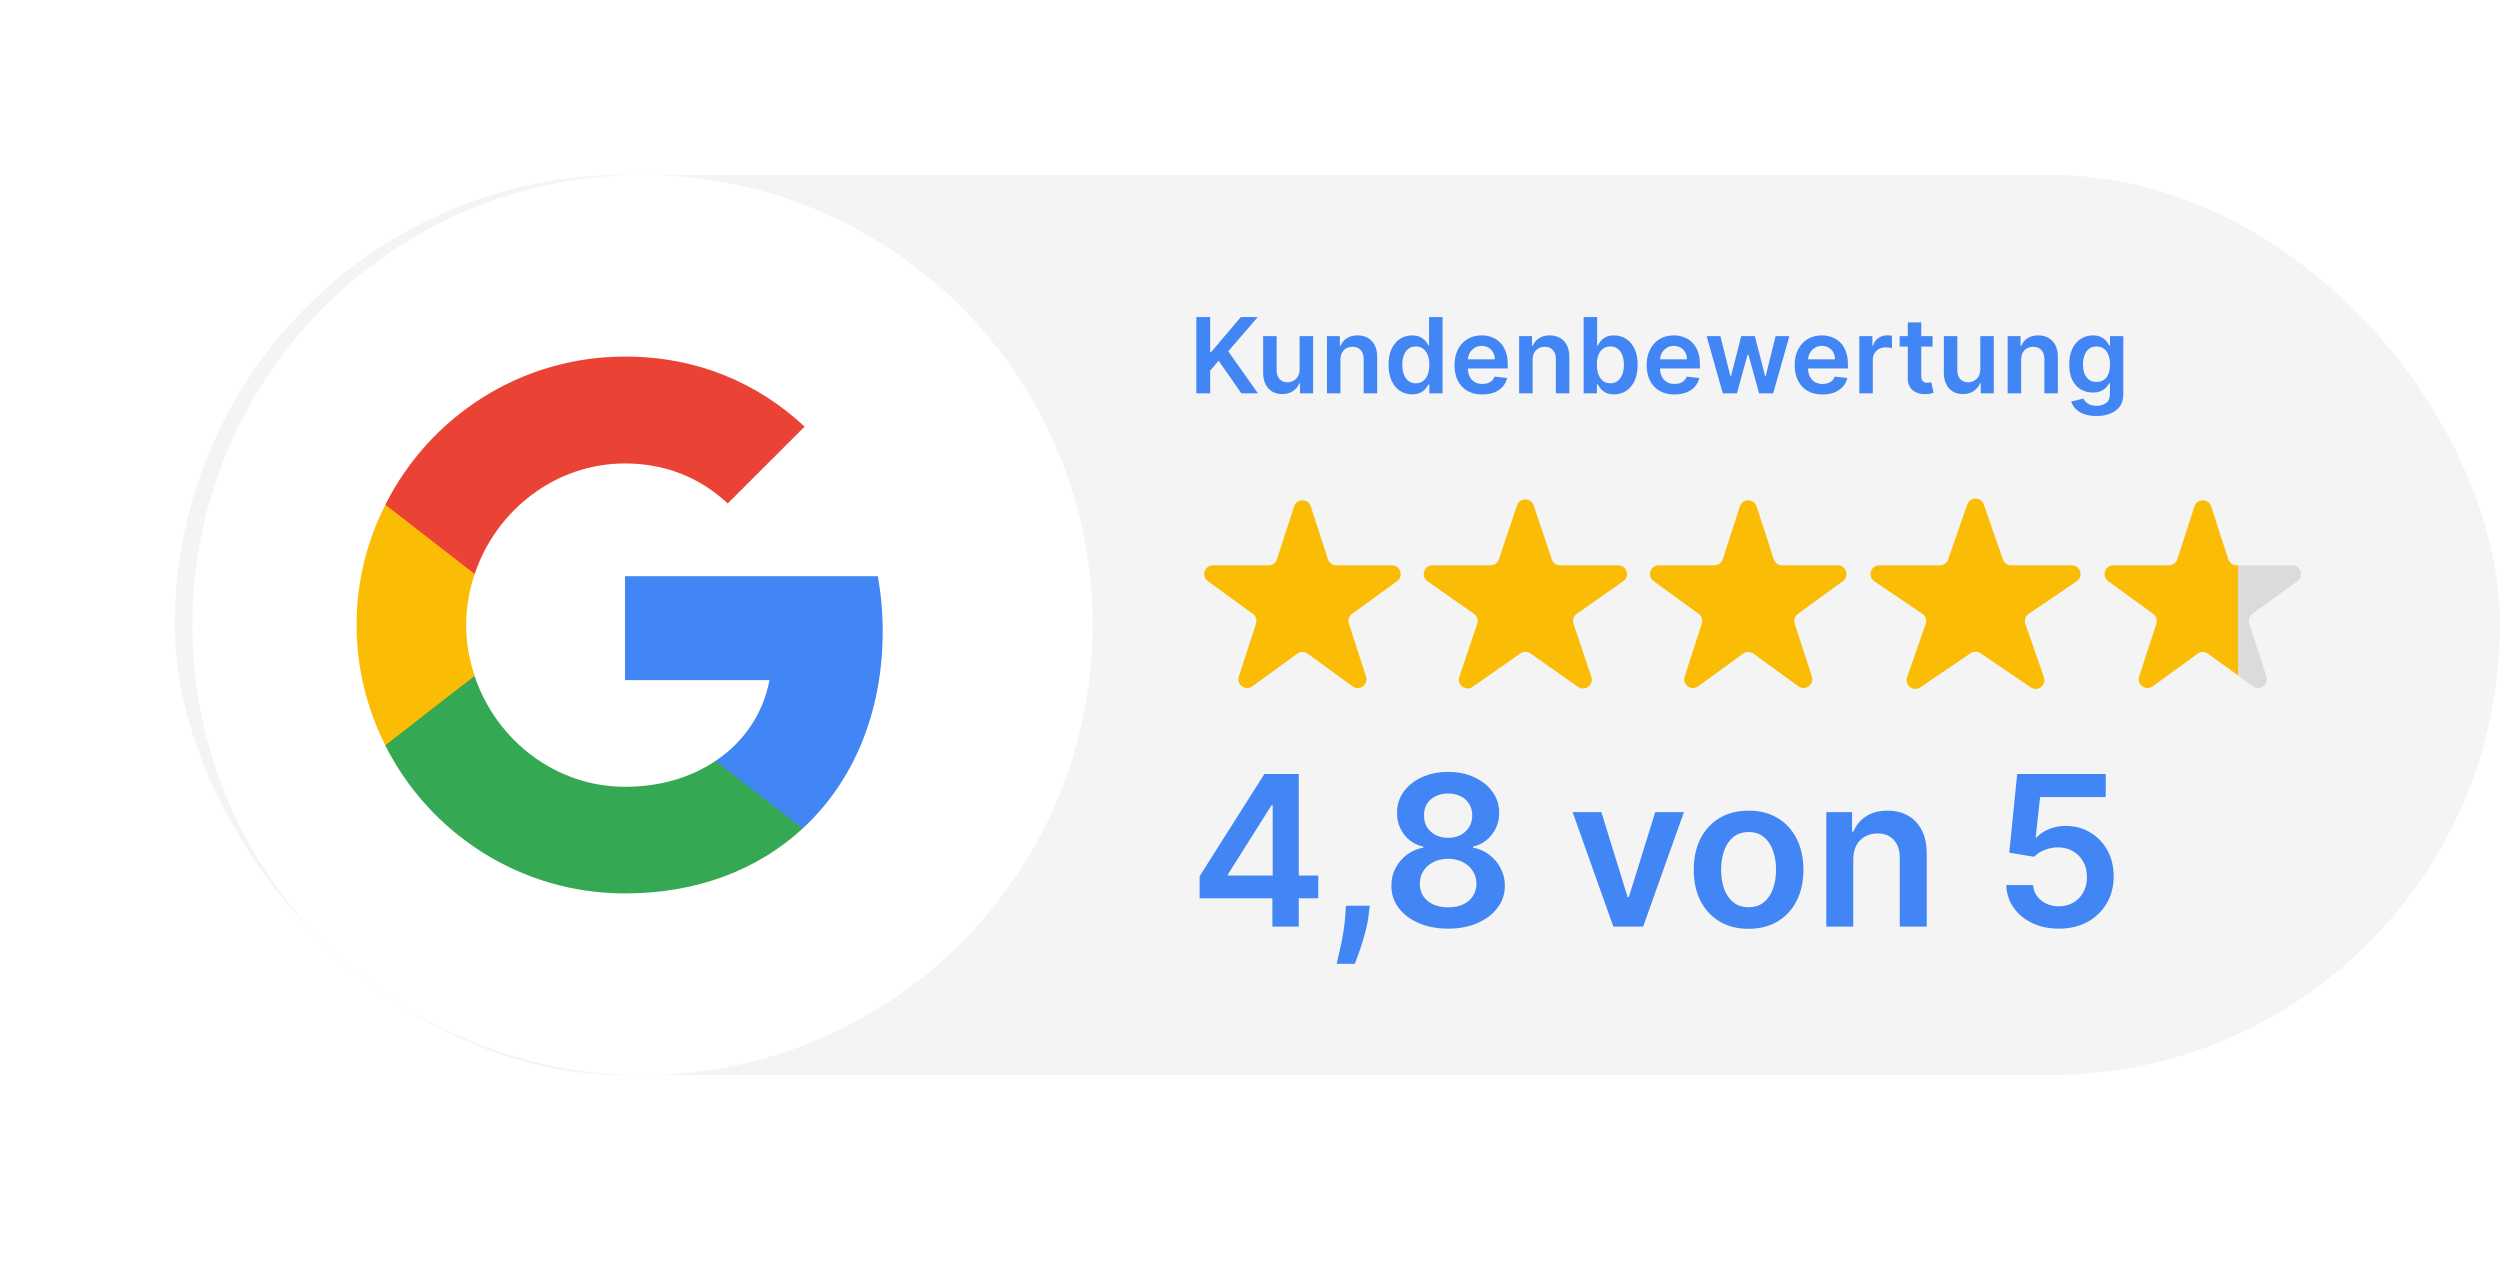
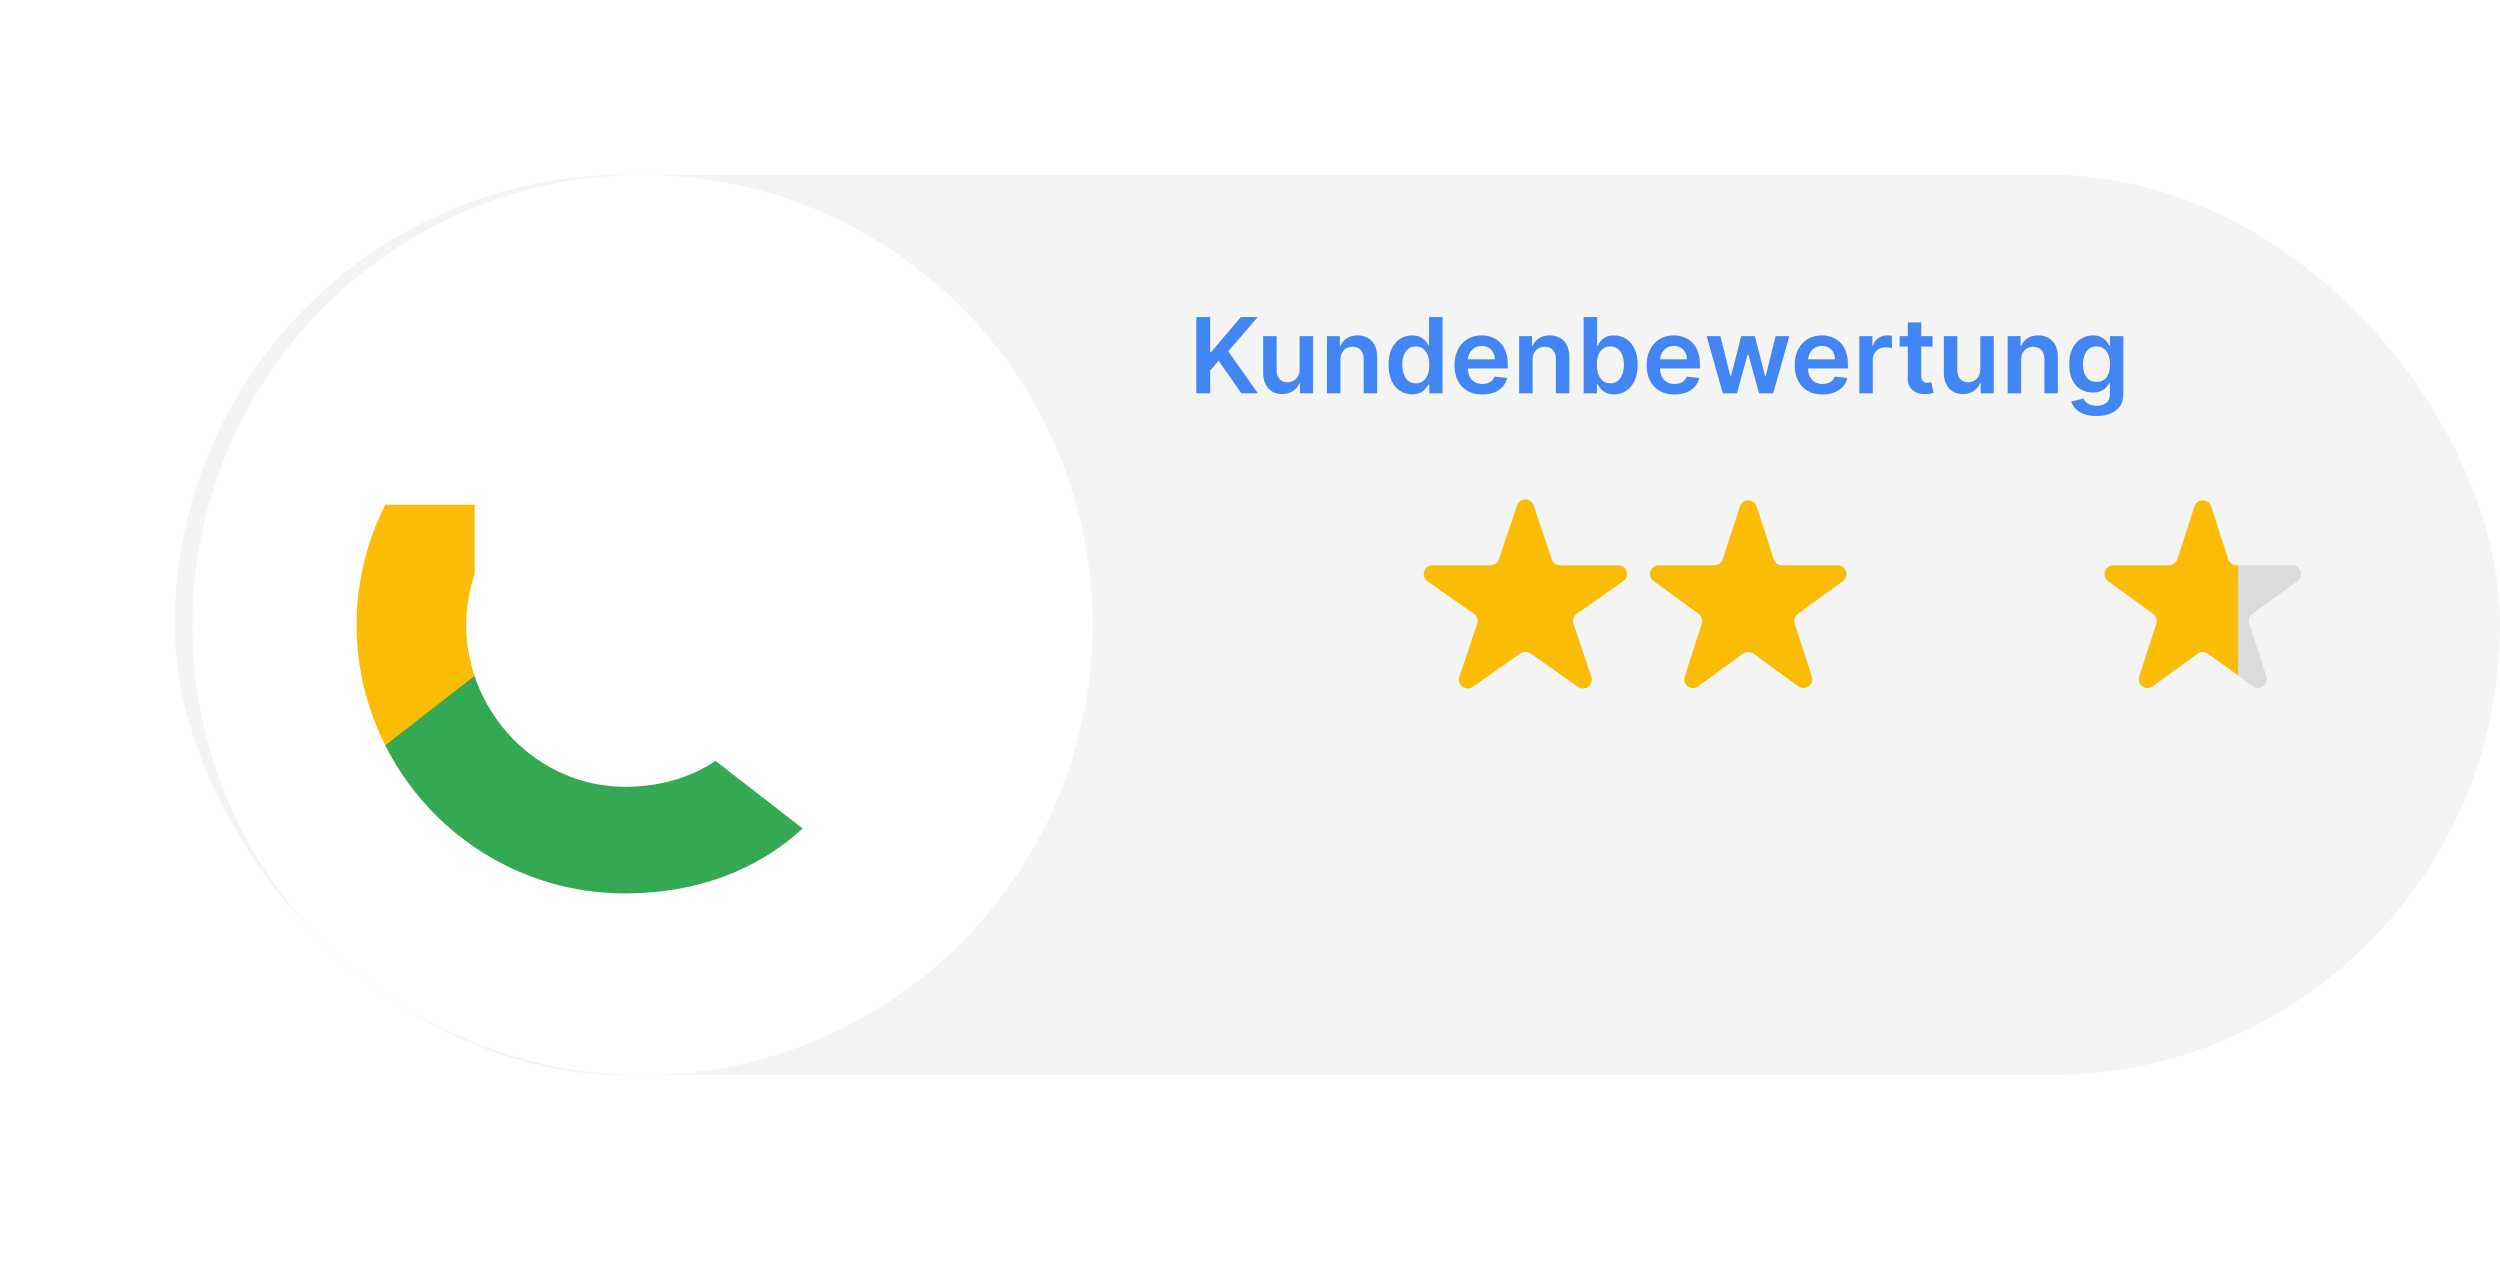
<svg xmlns="http://www.w3.org/2000/svg" width="286" height="147" viewBox="0 0 286 147" fill="none">
  <rect x="20" y="20" width="266" height="103" rx="51.5" fill="#F4F4F4" />
  <g filter="url(#filter0_d_961_9563)">
    <circle cx="71.5" cy="71.5" r="51.5" fill="white" />
  </g>
-   <path d="M100.98 72.198C100.98 70.02 100.785 67.927 100.422 65.917H71.5V77.809H88.027C87.301 81.634 85.123 84.872 81.857 87.049V94.782H91.823C97.63 89.422 100.98 81.55 100.98 72.198Z" fill="#4285F4" />
  <path d="M71.499 102.208C79.79 102.208 86.742 99.472 91.823 94.782L81.856 87.049C79.12 88.892 75.631 90.009 71.499 90.009C63.515 90.009 56.731 84.621 54.303 77.362H44.085V85.291C49.138 95.313 59.495 102.208 71.499 102.208Z" fill="#34A853" />
  <path d="M54.304 77.334C53.69 75.492 53.327 73.538 53.327 71.5C53.327 69.462 53.69 67.508 54.304 65.665V57.737H44.086C41.992 61.869 40.792 66.531 40.792 71.5C40.792 76.469 41.992 81.131 44.086 85.263L52.042 79.065L54.304 77.334Z" fill="#FBBC05" />
-   <path d="M71.499 53.019C76.022 53.019 80.042 54.583 83.252 57.597L92.046 48.804C86.714 43.834 79.79 40.792 71.499 40.792C59.495 40.792 49.138 47.687 44.085 57.737L54.303 65.665C56.731 58.407 63.515 53.019 71.499 53.019Z" fill="#EA4335" />
-   <path d="M148.049 57.927C148.348 57.006 149.652 57.006 149.951 57.927L151.919 63.983C152.053 64.395 152.437 64.674 152.87 64.674H159.237C160.206 64.674 160.609 65.913 159.825 66.483L154.674 70.225C154.323 70.48 154.176 70.931 154.31 71.344L156.278 77.399C156.577 78.32 155.523 79.087 154.739 78.517L149.588 74.775C149.237 74.52 148.763 74.52 148.412 74.775L143.261 78.517C142.477 79.087 141.423 78.32 141.722 77.399L143.69 71.344C143.824 70.931 143.677 70.48 143.326 70.225L138.175 66.483C137.391 65.913 137.794 64.674 138.763 64.674H145.13C145.563 64.674 145.947 64.395 146.081 63.983L148.049 57.927Z" fill="#FBBC05" />
  <path d="M173.552 57.816C173.858 56.908 175.142 56.908 175.448 57.816L177.526 63.993C177.663 64.4 178.045 64.674 178.474 64.674H185.123C186.101 64.674 186.498 65.931 185.698 66.492L180.379 70.223C180.016 70.478 179.864 70.941 180.006 71.361L182.051 77.439C182.359 78.355 181.32 79.132 180.529 78.577L175.074 74.75C174.73 74.509 174.27 74.509 173.926 74.75L168.471 78.577C167.68 79.132 166.641 78.355 166.949 77.439L168.994 71.361C169.136 70.941 168.984 70.478 168.621 70.223L163.302 66.492C162.502 65.931 162.899 64.674 163.877 64.674H170.526C170.955 64.674 171.337 64.4 171.474 63.993L173.552 57.816Z" fill="#FBBC05" />
  <path d="M199.049 57.927C199.348 57.006 200.652 57.006 200.951 57.927L202.919 63.983C203.053 64.395 203.437 64.674 203.87 64.674H210.237C211.206 64.674 211.609 65.913 210.825 66.483L205.674 70.225C205.323 70.48 205.176 70.931 205.31 71.344L207.278 77.399C207.577 78.32 206.523 79.087 205.739 78.517L200.588 74.775C200.237 74.52 199.763 74.52 199.412 74.775L194.261 78.517C193.477 79.087 192.423 78.32 192.722 77.399L194.69 71.344C194.824 70.931 194.677 70.48 194.326 70.225L189.175 66.483C188.391 65.913 188.794 64.674 189.763 64.674H196.13C196.563 64.674 196.947 64.395 197.081 63.983L199.049 57.927Z" fill="#FBBC05" />
-   <path d="M225.056 57.713C225.367 56.818 226.633 56.818 226.944 57.713L229.134 64.002C229.274 64.404 229.653 64.674 230.078 64.674H237.009C237.995 64.674 238.386 65.948 237.571 66.501L232.085 70.221C231.71 70.476 231.553 70.95 231.702 71.378L233.825 77.476C234.141 78.385 233.116 79.173 232.319 78.632L226.561 74.728C226.222 74.498 225.778 74.498 225.439 74.728L219.681 78.632C218.884 79.173 217.859 78.385 218.175 77.476L220.298 71.378C220.447 70.95 220.29 70.476 219.915 70.221L214.429 66.501C213.614 65.948 214.005 64.674 214.991 64.674H221.922C222.347 64.674 222.726 64.404 222.866 64.002L225.056 57.713Z" fill="#FBBC05" />
  <path d="M251.049 57.927C251.348 57.006 252.652 57.006 252.951 57.927L254.919 63.983C255.053 64.395 255.437 64.674 255.87 64.674H262.237C263.206 64.674 263.609 65.913 262.825 66.483L257.674 70.225C257.323 70.48 257.176 70.931 257.31 71.344L259.278 77.399C259.577 78.32 258.523 79.087 257.739 78.517L252.588 74.775C252.237 74.52 251.763 74.52 251.412 74.775L246.261 78.517C245.477 79.087 244.423 78.32 244.722 77.399L246.69 71.344C246.824 70.931 246.677 70.48 246.326 70.225L241.175 66.483C240.391 65.913 240.794 64.674 241.763 64.674H248.13C248.563 64.674 248.947 64.395 249.081 63.983L251.049 57.927Z" fill="url(#paint0_linear_961_9563)" />
  <path d="M136.861 45V36.273H138.442V40.283H138.548L141.953 36.273H143.884L140.509 40.189L143.913 45H142.013L139.409 41.258L138.442 42.401V45H136.861ZM148.675 42.247V38.455H150.218V45H148.722V43.837H148.654C148.506 44.203 148.263 44.503 147.925 44.736C147.59 44.969 147.177 45.085 146.685 45.085C146.256 45.085 145.877 44.99 145.548 44.8C145.221 44.606 144.965 44.327 144.781 43.96C144.596 43.591 144.504 43.145 144.504 42.622V38.455H146.046V42.383C146.046 42.798 146.16 43.128 146.387 43.372C146.614 43.617 146.913 43.739 147.282 43.739C147.509 43.739 147.729 43.683 147.942 43.572C148.156 43.462 148.33 43.297 148.467 43.078C148.606 42.856 148.675 42.58 148.675 42.247ZM153.347 41.165V45H151.804V38.455H153.279V39.567H153.355C153.506 39.2 153.746 38.909 154.076 38.693C154.408 38.477 154.819 38.369 155.307 38.369C155.759 38.369 156.152 38.466 156.488 38.659C156.826 38.852 157.087 39.132 157.272 39.499C157.459 39.865 157.551 40.31 157.549 40.832V45H156.006V41.071C156.006 40.633 155.892 40.291 155.665 40.044C155.441 39.797 155.13 39.673 154.732 39.673C154.462 39.673 154.222 39.733 154.012 39.852C153.804 39.969 153.641 40.138 153.522 40.359C153.405 40.581 153.347 40.849 153.347 41.165ZM161.546 45.115C161.032 45.115 160.571 44.983 160.165 44.719C159.759 44.455 159.438 44.071 159.202 43.568C158.966 43.065 158.848 42.455 158.848 41.736C158.848 41.008 158.968 40.395 159.206 39.895C159.448 39.392 159.773 39.013 160.182 38.757C160.591 38.499 161.047 38.369 161.55 38.369C161.934 38.369 162.249 38.435 162.496 38.565C162.743 38.693 162.939 38.848 163.084 39.03C163.229 39.209 163.341 39.378 163.421 39.537H163.485V36.273H165.032V45H163.515V43.969H163.421C163.341 44.128 163.226 44.297 163.076 44.476C162.925 44.652 162.726 44.803 162.479 44.928C162.232 45.053 161.921 45.115 161.546 45.115ZM161.976 43.849C162.303 43.849 162.581 43.761 162.811 43.585C163.042 43.406 163.216 43.158 163.336 42.84C163.455 42.521 163.515 42.151 163.515 41.727C163.515 41.304 163.455 40.936 163.336 40.624C163.219 40.311 163.046 40.068 162.816 39.895C162.588 39.722 162.309 39.635 161.976 39.635C161.632 39.635 161.346 39.724 161.115 39.903C160.885 40.082 160.712 40.33 160.596 40.645C160.479 40.96 160.421 41.321 160.421 41.727C160.421 42.136 160.479 42.501 160.596 42.822C160.715 43.141 160.89 43.392 161.12 43.577C161.353 43.758 161.638 43.849 161.976 43.849ZM169.573 45.128C168.917 45.128 168.35 44.992 167.873 44.719C167.398 44.443 167.033 44.054 166.778 43.551C166.522 43.045 166.394 42.45 166.394 41.766C166.394 41.092 166.522 40.501 166.778 39.993C167.036 39.481 167.397 39.084 167.86 38.8C168.323 38.513 168.867 38.369 169.492 38.369C169.896 38.369 170.276 38.435 170.634 38.565C170.995 38.693 171.313 38.892 171.589 39.162C171.867 39.432 172.086 39.776 172.245 40.193C172.404 40.608 172.484 41.102 172.484 41.676V42.149H167.119V41.109H171.005C171.002 40.814 170.938 40.551 170.813 40.321C170.688 40.088 170.513 39.905 170.289 39.771C170.067 39.638 169.809 39.571 169.513 39.571C169.198 39.571 168.921 39.648 168.683 39.801C168.444 39.952 168.258 40.151 168.124 40.398C167.994 40.642 167.927 40.91 167.924 41.203V42.111C167.924 42.492 167.994 42.818 168.133 43.091C168.272 43.361 168.467 43.568 168.717 43.713C168.967 43.855 169.259 43.926 169.594 43.926C169.819 43.926 170.022 43.895 170.204 43.832C170.386 43.767 170.543 43.672 170.677 43.547C170.81 43.422 170.911 43.267 170.979 43.082L172.42 43.244C172.329 43.625 172.156 43.957 171.9 44.242C171.647 44.523 171.323 44.742 170.928 44.898C170.533 45.051 170.082 45.128 169.573 45.128ZM175.331 41.165V45H173.789V38.455H175.263V39.567H175.34C175.49 39.2 175.73 38.909 176.06 38.693C176.392 38.477 176.803 38.369 177.292 38.369C177.743 38.369 178.137 38.466 178.472 38.659C178.81 38.852 179.071 39.132 179.256 39.499C179.444 39.865 179.536 40.31 179.533 40.832V45H177.99V41.071C177.99 40.633 177.877 40.291 177.65 40.044C177.425 39.797 177.114 39.673 176.716 39.673C176.446 39.673 176.206 39.733 175.996 39.852C175.789 39.969 175.625 40.138 175.506 40.359C175.39 40.581 175.331 40.849 175.331 41.165ZM181.169 45V36.273H182.712V39.537H182.776C182.855 39.378 182.968 39.209 183.113 39.03C183.257 38.848 183.453 38.693 183.701 38.565C183.948 38.435 184.263 38.369 184.647 38.369C185.152 38.369 185.608 38.499 186.015 38.757C186.424 39.013 186.748 39.392 186.986 39.895C187.228 40.395 187.348 41.008 187.348 41.736C187.348 42.455 187.23 43.065 186.995 43.568C186.759 44.071 186.438 44.455 186.032 44.719C185.625 44.983 185.165 45.115 184.651 45.115C184.276 45.115 183.965 45.053 183.718 44.928C183.471 44.803 183.272 44.652 183.121 44.476C182.973 44.297 182.858 44.128 182.776 43.969H182.686V45H181.169ZM182.682 41.727C182.682 42.151 182.742 42.521 182.861 42.84C182.983 43.158 183.158 43.406 183.385 43.585C183.615 43.761 183.894 43.849 184.221 43.849C184.561 43.849 184.847 43.758 185.077 43.577C185.307 43.392 185.48 43.141 185.597 42.822C185.716 42.501 185.776 42.136 185.776 41.727C185.776 41.321 185.718 40.96 185.601 40.645C185.485 40.33 185.311 40.082 185.081 39.903C184.851 39.724 184.564 39.635 184.221 39.635C183.891 39.635 183.611 39.722 183.381 39.895C183.151 40.068 182.976 40.311 182.857 40.624C182.74 40.936 182.682 41.304 182.682 41.727ZM191.558 45.128C190.901 45.128 190.335 44.992 189.857 44.719C189.383 44.443 189.018 44.054 188.762 43.551C188.506 43.045 188.379 42.45 188.379 41.766C188.379 41.092 188.506 40.501 188.762 39.993C189.021 39.481 189.381 39.084 189.844 38.8C190.308 38.513 190.852 38.369 191.477 38.369C191.88 38.369 192.261 38.435 192.619 38.565C192.979 38.693 193.298 38.892 193.573 39.162C193.852 39.432 194.07 39.776 194.229 40.193C194.388 40.608 194.468 41.102 194.468 41.676V42.149H189.103V41.109H192.989C192.987 40.814 192.923 40.551 192.798 40.321C192.673 40.088 192.498 39.905 192.273 39.771C192.052 39.638 191.793 39.571 191.498 39.571C191.183 39.571 190.906 39.648 190.667 39.801C190.428 39.952 190.242 40.151 190.109 40.398C189.978 40.642 189.911 40.91 189.908 41.203V42.111C189.908 42.492 189.978 42.818 190.117 43.091C190.256 43.361 190.451 43.568 190.701 43.713C190.951 43.855 191.244 43.926 191.579 43.926C191.803 43.926 192.006 43.895 192.188 43.832C192.37 43.767 192.528 43.672 192.661 43.547C192.795 43.422 192.896 43.267 192.964 43.082L194.404 43.244C194.313 43.625 194.14 43.957 193.884 44.242C193.631 44.523 193.308 44.742 192.913 44.898C192.518 45.051 192.066 45.128 191.558 45.128ZM197.089 45L195.239 38.455H196.812L197.962 43.057H198.022L199.198 38.455H200.754L201.93 43.031H201.994L203.127 38.455H204.704L202.85 45H201.244L200.016 40.577H199.927L198.7 45H197.089ZM208.491 45.128C207.835 45.128 207.268 44.992 206.791 44.719C206.316 44.443 205.951 44.054 205.696 43.551C205.44 43.045 205.312 42.45 205.312 41.766C205.312 41.092 205.44 40.501 205.696 39.993C205.954 39.481 206.315 39.084 206.778 38.8C207.241 38.513 207.785 38.369 208.41 38.369C208.814 38.369 209.194 38.435 209.552 38.565C209.913 38.693 210.231 38.892 210.507 39.162C210.785 39.432 211.004 39.776 211.163 40.193C211.322 40.608 211.402 41.102 211.402 41.676V42.149H206.037V41.109H209.923C209.92 40.814 209.856 40.551 209.731 40.321C209.606 40.088 209.431 39.905 209.207 39.771C208.985 39.638 208.727 39.571 208.431 39.571C208.116 39.571 207.839 39.648 207.6 39.801C207.362 39.952 207.176 40.151 207.042 40.398C206.912 40.642 206.845 40.91 206.842 41.203V42.111C206.842 42.492 206.912 42.818 207.051 43.091C207.19 43.361 207.385 43.568 207.635 43.713C207.885 43.855 208.177 43.926 208.512 43.926C208.737 43.926 208.94 43.895 209.122 43.832C209.304 43.767 209.461 43.672 209.595 43.547C209.728 43.422 209.829 43.267 209.897 43.082L211.338 43.244C211.247 43.625 211.074 43.957 210.818 44.242C210.565 44.523 210.241 44.742 209.846 44.898C209.451 45.051 209 45.128 208.491 45.128ZM212.707 45V38.455H214.202V39.545H214.271C214.39 39.168 214.594 38.876 214.884 38.672C215.177 38.465 215.511 38.361 215.886 38.361C215.971 38.361 216.066 38.365 216.171 38.374C216.279 38.379 216.369 38.389 216.44 38.403V39.822C216.374 39.8 216.271 39.78 216.129 39.763C215.989 39.743 215.854 39.733 215.724 39.733C215.442 39.733 215.19 39.794 214.965 39.916C214.744 40.035 214.569 40.202 214.441 40.415C214.313 40.628 214.249 40.874 214.249 41.152V45H212.707ZM221.085 38.455V39.648H217.322V38.455H221.085ZM218.251 36.886H219.793V43.031C219.793 43.239 219.825 43.398 219.887 43.508C219.952 43.617 220.038 43.69 220.143 43.73C220.248 43.77 220.364 43.79 220.492 43.79C220.589 43.79 220.677 43.783 220.756 43.769C220.839 43.754 220.901 43.742 220.944 43.73L221.204 44.936C221.121 44.965 221.004 44.996 220.85 45.03C220.7 45.064 220.515 45.084 220.296 45.09C219.91 45.101 219.562 45.043 219.252 44.915C218.942 44.784 218.697 44.582 218.515 44.31C218.336 44.037 218.248 43.696 218.251 43.287V36.886ZM226.547 42.247V38.455H228.089V45H226.593V43.837H226.525C226.377 44.203 226.135 44.503 225.797 44.736C225.461 44.969 225.048 45.085 224.556 45.085C224.127 45.085 223.748 44.99 223.419 44.8C223.092 44.606 222.836 44.327 222.652 43.96C222.467 43.591 222.375 43.145 222.375 42.622V38.455H223.917V42.383C223.917 42.798 224.031 43.128 224.258 43.372C224.485 43.617 224.784 43.739 225.153 43.739C225.38 43.739 225.6 43.683 225.814 43.572C226.027 43.462 226.201 43.297 226.338 43.078C226.477 42.856 226.547 42.58 226.547 42.247ZM231.218 41.165V45H229.675V38.455H231.15V39.567H231.227C231.377 39.2 231.617 38.909 231.947 38.693C232.279 38.477 232.69 38.369 233.178 38.369C233.63 38.369 234.023 38.466 234.359 38.659C234.697 38.852 234.958 39.132 235.143 39.499C235.33 39.865 235.423 40.31 235.42 40.832V45H233.877V41.071C233.877 40.633 233.763 40.291 233.536 40.044C233.312 39.797 233.001 39.673 232.603 39.673C232.333 39.673 232.093 39.733 231.883 39.852C231.675 39.969 231.512 40.138 231.393 40.359C231.276 40.581 231.218 40.849 231.218 41.165ZM239.835 47.591C239.281 47.591 238.805 47.516 238.407 47.365C238.009 47.217 237.69 47.019 237.448 46.769C237.207 46.519 237.039 46.242 236.945 45.938L238.335 45.601C238.397 45.729 238.488 45.855 238.607 45.98C238.727 46.108 238.887 46.213 239.089 46.295C239.293 46.381 239.55 46.423 239.86 46.423C240.298 46.423 240.66 46.317 240.947 46.104C241.234 45.894 241.377 45.547 241.377 45.064V43.824H241.3C241.221 43.983 241.104 44.146 240.951 44.314C240.8 44.481 240.6 44.622 240.35 44.736C240.103 44.849 239.792 44.906 239.417 44.906C238.914 44.906 238.458 44.788 238.049 44.553C237.643 44.314 237.319 43.959 237.077 43.487C236.839 43.013 236.719 42.419 236.719 41.706C236.719 40.987 236.839 40.381 237.077 39.886C237.319 39.389 237.644 39.013 238.053 38.757C238.462 38.499 238.918 38.369 239.421 38.369C239.805 38.369 240.12 38.435 240.367 38.565C240.617 38.693 240.816 38.848 240.964 39.03C241.112 39.209 241.224 39.378 241.3 39.537H241.386V38.455H242.907V45.106C242.907 45.666 242.773 46.129 242.506 46.496C242.239 46.862 241.874 47.136 241.411 47.318C240.948 47.5 240.423 47.591 239.835 47.591ZM239.847 43.696C240.174 43.696 240.452 43.617 240.683 43.457C240.913 43.298 241.087 43.07 241.207 42.771C241.326 42.473 241.386 42.115 241.386 41.697C241.386 41.285 241.326 40.925 241.207 40.615C241.09 40.305 240.917 40.065 240.687 39.895C240.46 39.722 240.18 39.635 239.847 39.635C239.504 39.635 239.217 39.724 238.987 39.903C238.756 40.082 238.583 40.328 238.467 40.641C238.35 40.95 238.292 41.303 238.292 41.697C238.292 42.098 238.35 42.449 238.467 42.75C238.586 43.048 238.761 43.281 238.991 43.449C239.224 43.614 239.509 43.696 239.847 43.696Z" fill="#4285F4" />
-   <path d="M137.236 102.761V100.247L144.642 88.546H146.739V92.125H145.46L140.474 100.026V100.162H150.812V102.761H137.236ZM145.562 106V101.994L145.597 100.869V88.546H148.58V106H145.562ZM156.7 103.614L156.589 104.551C156.509 105.267 156.367 105.994 156.163 106.733C155.964 107.477 155.754 108.162 155.532 108.787C155.31 109.412 155.131 109.903 154.995 110.261H152.915C152.995 109.915 153.103 109.443 153.239 108.847C153.381 108.25 153.518 107.58 153.648 106.835C153.779 106.091 153.867 105.335 153.913 104.568L153.972 103.614H156.7ZM165.67 106.239C164.403 106.239 163.278 106.026 162.295 105.599C161.317 105.173 160.55 104.591 159.994 103.852C159.442 103.108 159.17 102.264 159.175 101.321C159.17 100.588 159.329 99.915 159.653 99.301C159.977 98.688 160.414 98.176 160.965 97.767C161.522 97.352 162.141 97.088 162.823 96.974V96.855C161.925 96.656 161.198 96.199 160.641 95.483C160.09 94.761 159.817 93.929 159.823 92.986C159.817 92.088 160.067 91.287 160.573 90.582C161.079 89.878 161.772 89.324 162.653 88.921C163.533 88.511 164.539 88.307 165.67 88.307C166.789 88.307 167.786 88.511 168.661 88.921C169.542 89.324 170.235 89.878 170.741 90.582C171.252 91.287 171.508 92.088 171.508 92.986C171.508 93.929 171.227 94.761 170.664 95.483C170.107 96.199 169.388 96.656 168.508 96.855V96.974C169.19 97.088 169.803 97.352 170.349 97.767C170.9 98.176 171.337 98.688 171.661 99.301C171.991 99.915 172.156 100.588 172.156 101.321C172.156 102.264 171.877 103.108 171.32 103.852C170.763 104.591 169.996 105.173 169.019 105.599C168.048 106.026 166.931 106.239 165.67 106.239ZM165.67 103.801C166.323 103.801 166.891 103.69 167.374 103.469C167.857 103.241 168.232 102.923 168.499 102.514C168.766 102.105 168.903 101.634 168.908 101.099C168.903 100.543 168.758 100.051 168.474 99.625C168.195 99.193 167.812 98.855 167.323 98.611C166.84 98.367 166.289 98.244 165.67 98.244C165.045 98.244 164.488 98.367 163.999 98.611C163.511 98.855 163.124 99.193 162.84 99.625C162.562 100.051 162.425 100.543 162.431 101.099C162.425 101.634 162.556 102.105 162.823 102.514C163.09 102.918 163.465 103.233 163.948 103.46C164.437 103.687 165.011 103.801 165.67 103.801ZM165.67 95.849C166.204 95.849 166.675 95.742 167.085 95.526C167.499 95.31 167.826 95.008 168.065 94.622C168.303 94.236 168.425 93.79 168.431 93.284C168.425 92.784 168.306 92.347 168.073 91.972C167.84 91.591 167.516 91.298 167.102 91.094C166.687 90.883 166.21 90.778 165.67 90.778C165.119 90.778 164.633 90.883 164.212 91.094C163.798 91.298 163.474 91.591 163.241 91.972C163.013 92.347 162.903 92.784 162.908 93.284C162.903 93.79 163.016 94.236 163.249 94.622C163.488 95.003 163.815 95.304 164.229 95.526C164.65 95.742 165.13 95.849 165.67 95.849ZM192.638 92.909L187.976 106H184.567L179.905 92.909H183.195L186.203 102.634H186.339L189.357 92.909H192.638ZM200.038 106.256C198.759 106.256 197.651 105.974 196.714 105.412C195.776 104.849 195.049 104.062 194.532 103.051C194.021 102.04 193.765 100.858 193.765 99.506C193.765 98.153 194.021 96.969 194.532 95.952C195.049 94.935 195.776 94.145 196.714 93.582C197.651 93.02 198.759 92.739 200.038 92.739C201.316 92.739 202.424 93.02 203.362 93.582C204.299 94.145 205.023 94.935 205.535 95.952C206.052 96.969 206.31 98.153 206.31 99.506C206.31 100.858 206.052 102.04 205.535 103.051C205.023 104.062 204.299 104.849 203.362 105.412C202.424 105.974 201.316 106.256 200.038 106.256ZM200.055 103.784C200.748 103.784 201.327 103.594 201.793 103.213C202.259 102.827 202.606 102.31 202.833 101.662C203.066 101.014 203.183 100.293 203.183 99.497C203.183 98.696 203.066 97.972 202.833 97.324C202.606 96.671 202.259 96.151 201.793 95.764C201.327 95.378 200.748 95.185 200.055 95.185C199.344 95.185 198.754 95.378 198.282 95.764C197.816 96.151 197.467 96.671 197.234 97.324C197.006 97.972 196.893 98.696 196.893 99.497C196.893 100.293 197.006 101.014 197.234 101.662C197.467 102.31 197.816 102.827 198.282 103.213C198.754 103.594 199.344 103.784 200.055 103.784ZM212.014 98.329V106H208.929V92.909H211.878V95.133H212.031C212.332 94.401 212.813 93.818 213.472 93.386C214.136 92.954 214.957 92.739 215.935 92.739C216.838 92.739 217.625 92.932 218.295 93.318C218.972 93.704 219.494 94.264 219.864 94.997C220.239 95.73 220.423 96.619 220.418 97.665V106H217.332V98.142C217.332 97.267 217.105 96.582 216.651 96.088C216.202 95.594 215.58 95.347 214.784 95.347C214.244 95.347 213.764 95.466 213.344 95.704C212.929 95.938 212.602 96.276 212.364 96.719C212.131 97.162 212.014 97.699 212.014 98.329ZM235.541 106.239C234.405 106.239 233.388 106.026 232.49 105.599C231.592 105.168 230.879 104.577 230.351 103.827C229.828 103.077 229.55 102.219 229.516 101.253H232.584C232.641 101.969 232.95 102.554 233.513 103.009C234.075 103.457 234.751 103.682 235.541 103.682C236.161 103.682 236.712 103.54 237.195 103.256C237.678 102.972 238.058 102.577 238.337 102.071C238.615 101.565 238.751 100.989 238.746 100.341C238.751 99.682 238.612 99.097 238.328 98.585C238.044 98.074 237.655 97.673 237.161 97.383C236.666 97.088 236.098 96.94 235.456 96.94C234.933 96.935 234.419 97.031 233.913 97.23C233.408 97.429 233.007 97.69 232.712 98.014L229.857 97.546L230.768 88.546H240.893V91.188H233.385L232.882 95.815H232.984C233.308 95.435 233.766 95.119 234.357 94.869C234.947 94.614 235.595 94.486 236.3 94.486C237.357 94.486 238.3 94.736 239.129 95.236C239.959 95.73 240.612 96.412 241.089 97.281C241.567 98.151 241.805 99.145 241.805 100.264C241.805 101.418 241.538 102.446 241.004 103.349C240.476 104.247 239.74 104.955 238.797 105.472C237.859 105.983 236.774 106.239 235.541 106.239Z" fill="#4285F4" />
  <defs>
    <filter id="filter0_d_961_9563" x="-2" y="-4" width="151" height="151" filterUnits="userSpaceOnUse" color-interpolation-filters="sRGB">
      <feFlood flood-opacity="0" result="BackgroundImageFix" />
      <feColorMatrix in="SourceAlpha" type="matrix" values="0 0 0 0 0 0 0 0 0 0 0 0 0 0 0 0 0 0 127 0" result="hardAlpha" />
      <feOffset dx="2" />
      <feGaussianBlur stdDeviation="12" />
      <feComposite in2="hardAlpha" operator="out" />
      <feColorMatrix type="matrix" values="0 0 0 0 0 0 0 0 0 0 0 0 0 0 0 0 0 0 0.15 0" />
      <feBlend mode="normal" in2="BackgroundImageFix" result="effect1_dropShadow_961_9563" />
      <feBlend mode="normal" in="SourceGraphic" in2="effect1_dropShadow_961_9563" result="shape" />
    </filter>
    <linearGradient id="paint0_linear_961_9563" x1="238" y1="69" x2="266" y2="69" gradientUnits="userSpaceOnUse">
      <stop offset="0.645" stop-color="#FBBC05" />
      <stop offset="0.645" stop-color="#DBDBDB" />
    </linearGradient>
  </defs>
</svg>